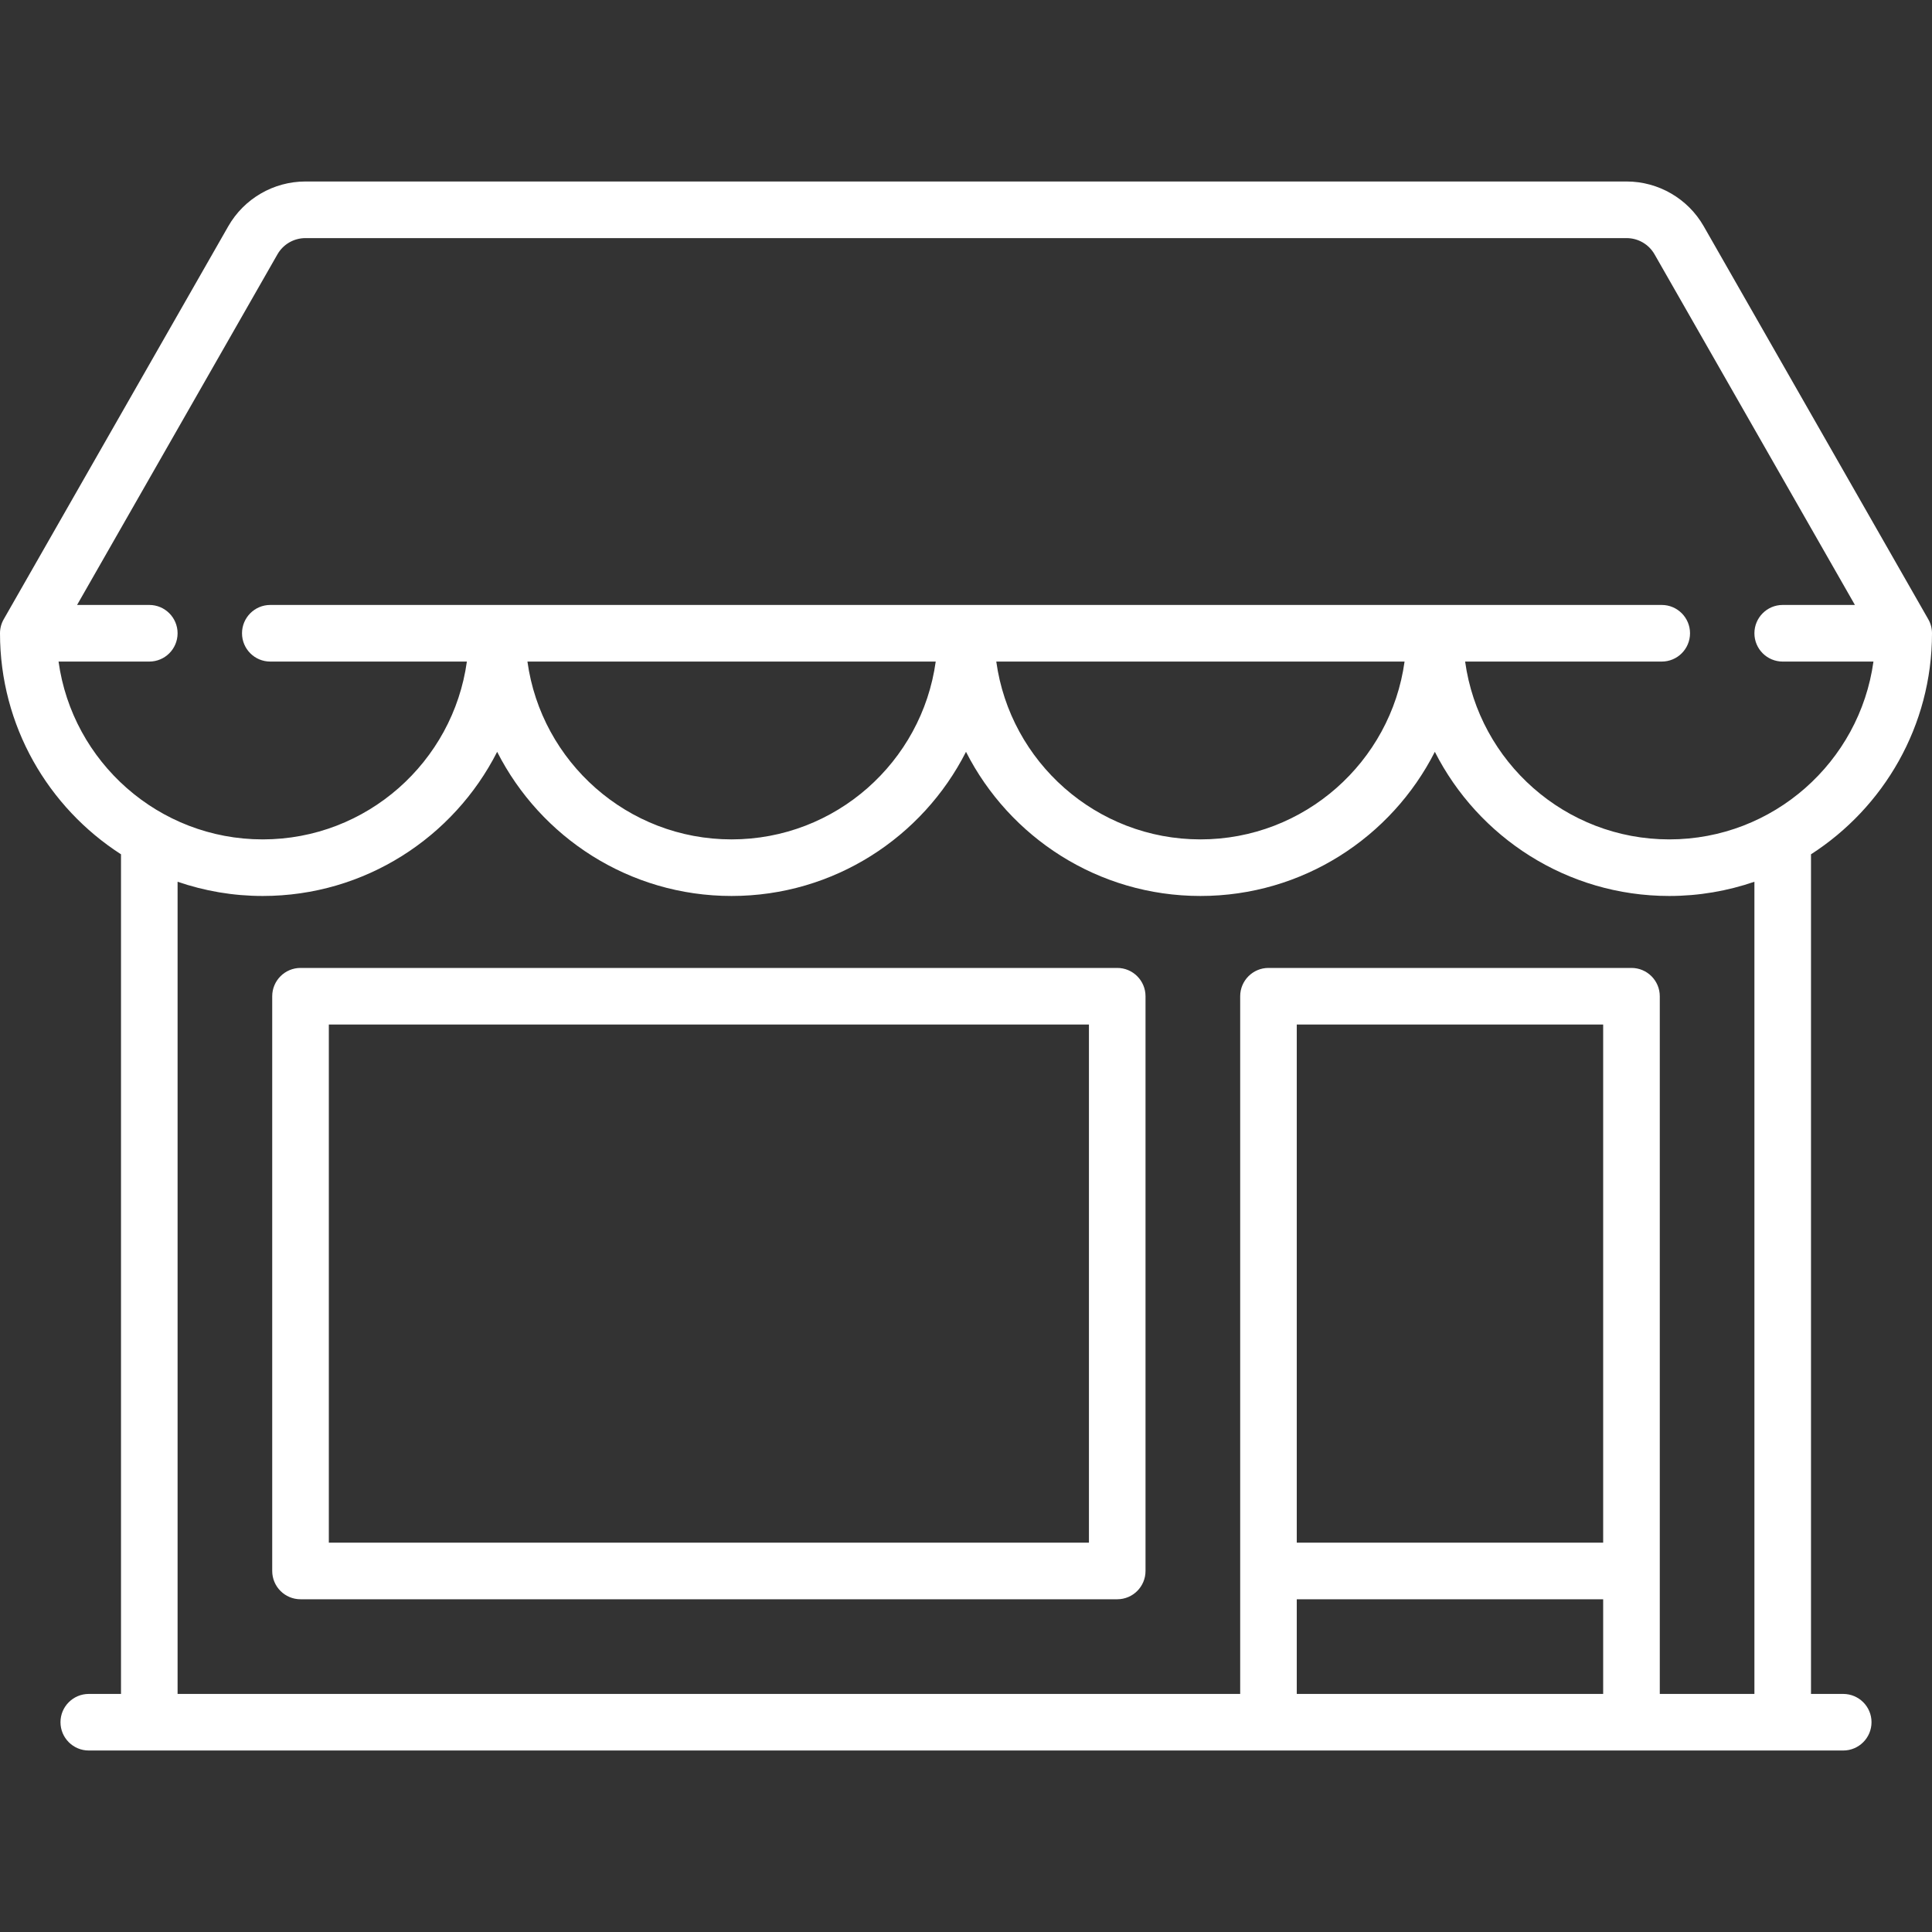
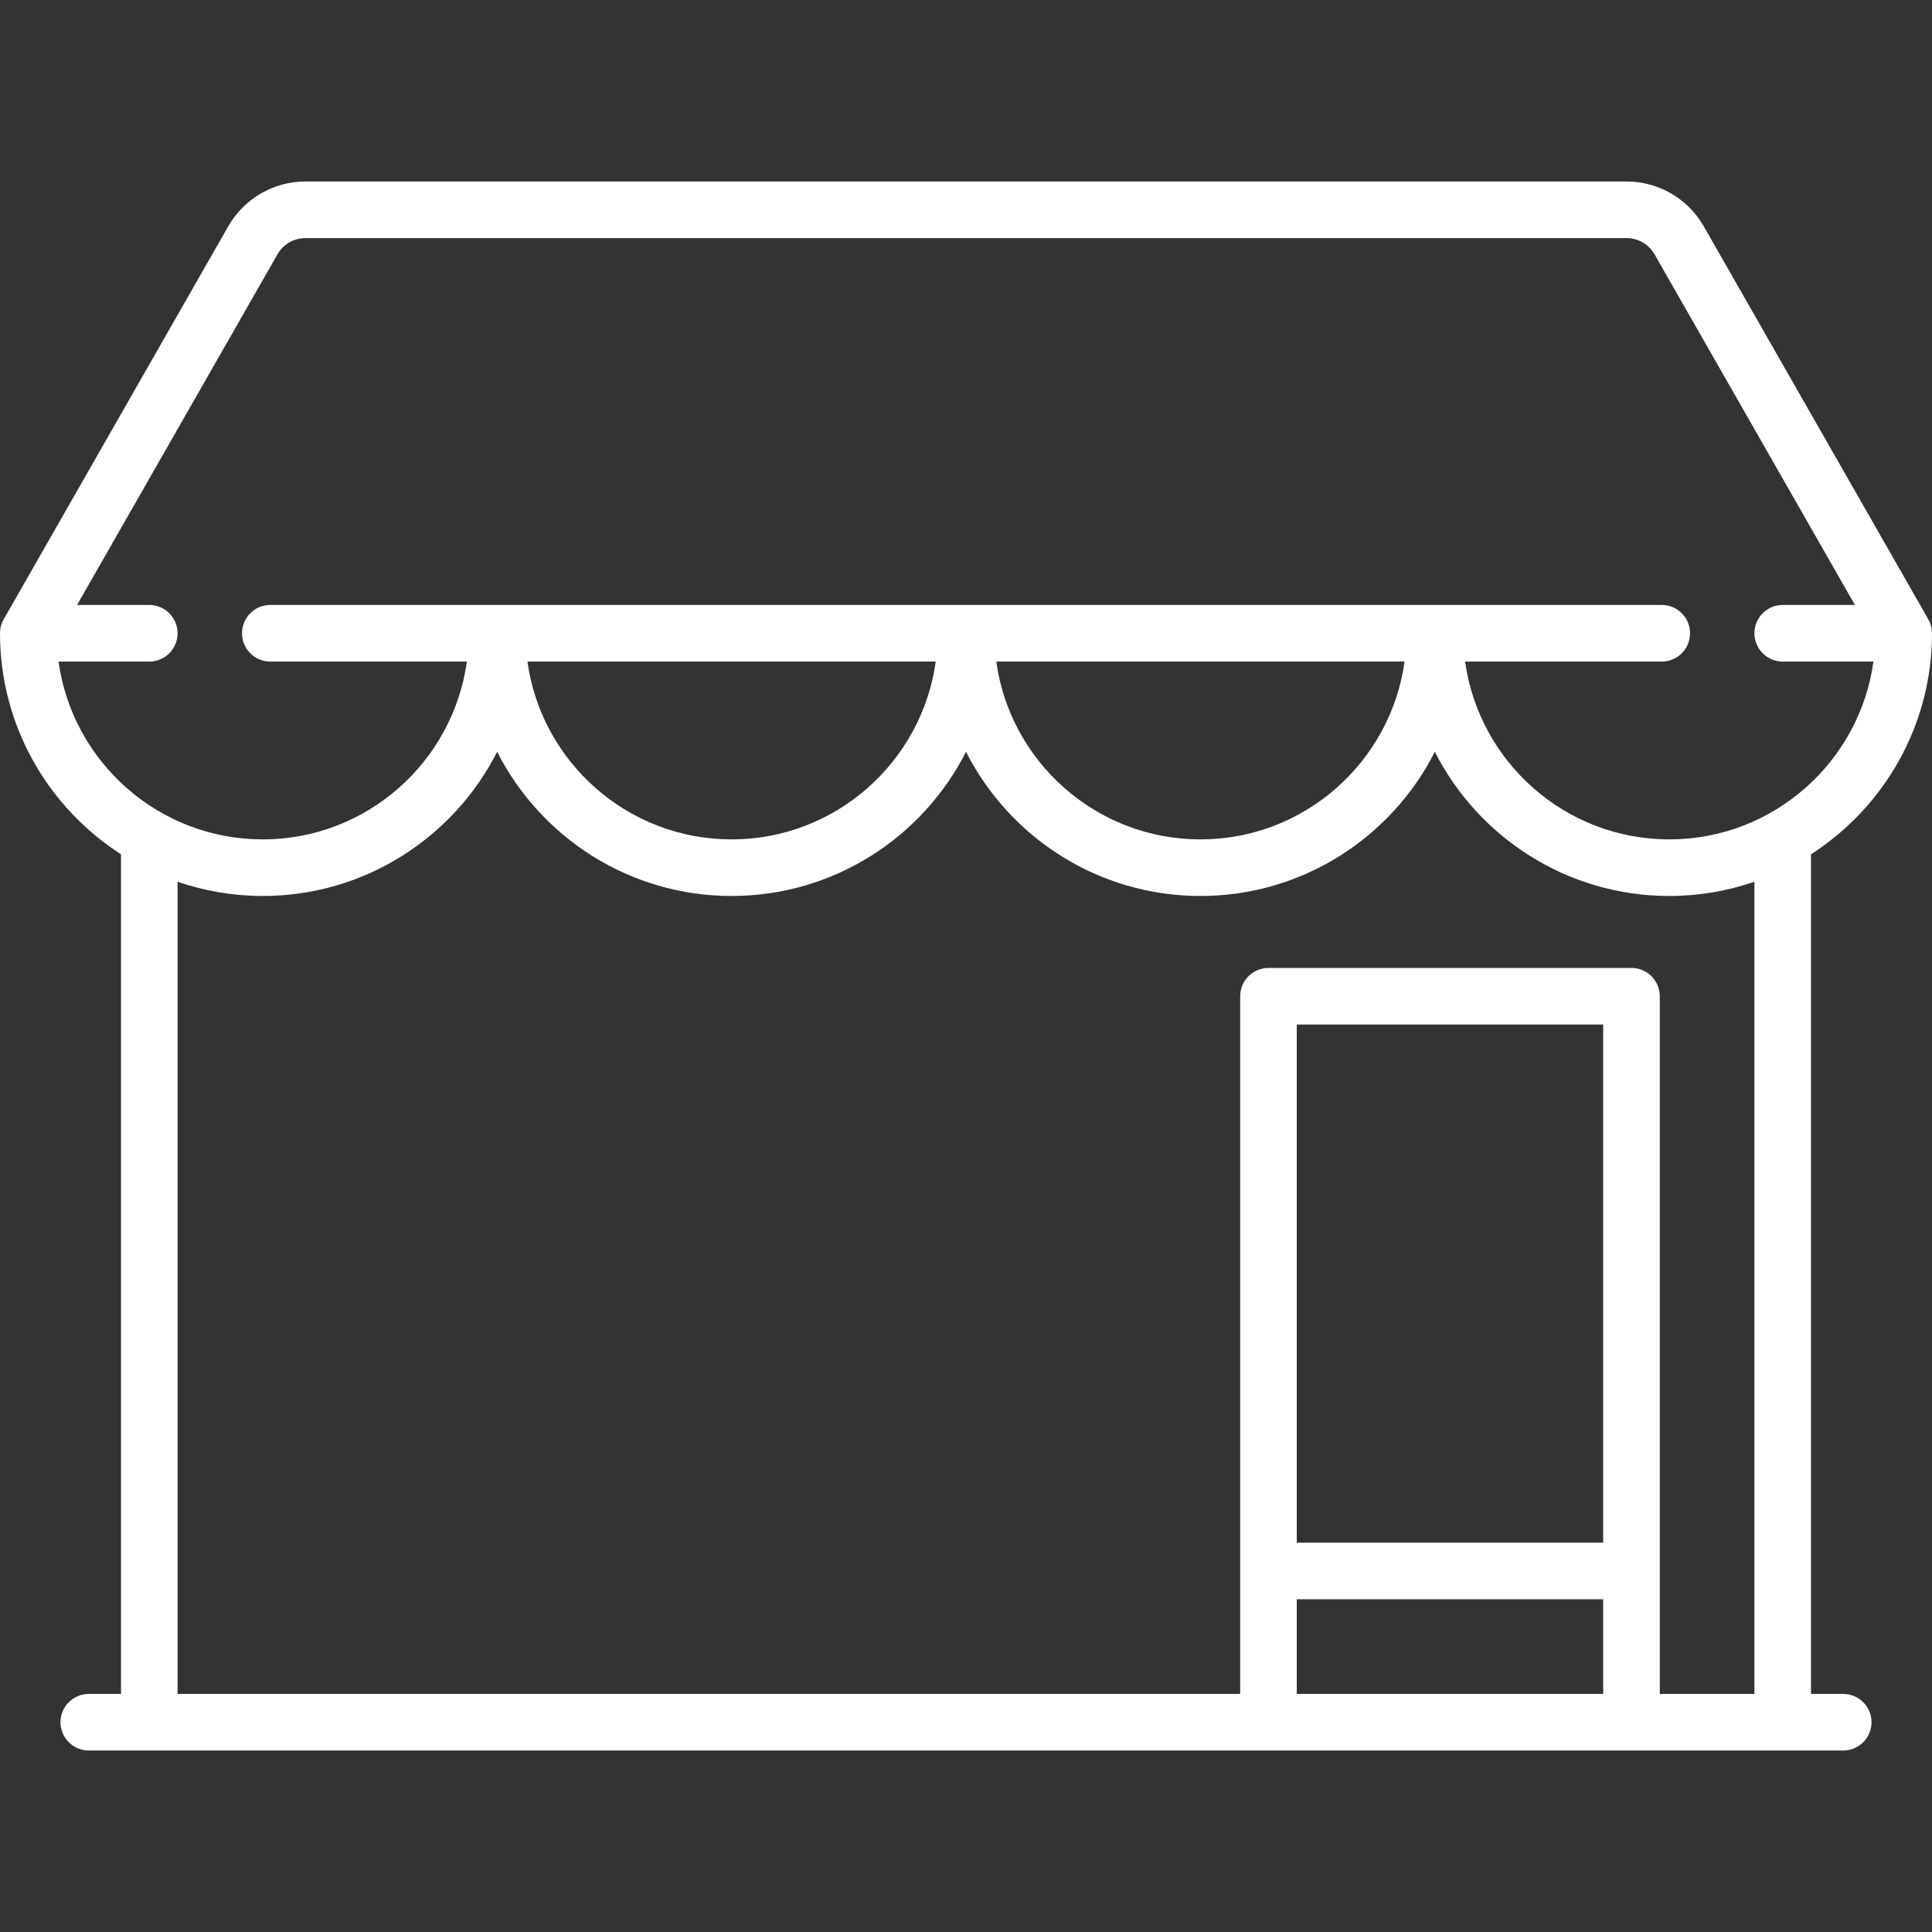
<svg xmlns="http://www.w3.org/2000/svg" width="49" height="49" viewBox="0 0 49 49" fill="none">
  <rect x="0" y="0" width="49" height="49" fill="#333333" stroke="none" />
-   <path d="M46.748 42.962H45.931V21.667C47.775 20.481 49 18.412 49 16.061C49 15.936 48.967 15.813 48.905 15.705L43.21 5.738C42.81 5.038 42.061 4.603 41.255 4.603H7.746C6.939 4.603 6.19 5.038 5.79 5.738L0.095 15.705C0.033 15.813 0 15.936 0 16.061C0 18.412 1.225 20.481 3.069 21.667V42.962H2.252C1.856 42.962 1.534 43.283 1.534 43.679C1.534 44.076 1.856 44.397 2.252 44.397H46.748C47.144 44.397 47.466 44.076 47.466 43.679C47.466 43.283 47.144 42.962 46.748 42.962ZM1.485 16.779H3.786C4.183 16.779 4.504 16.458 4.504 16.061C4.504 15.665 4.183 15.343 3.786 15.343H1.955L7.037 6.45C7.182 6.196 7.453 6.039 7.746 6.039H41.255C41.547 6.039 41.818 6.196 41.963 6.45L47.045 15.343H45.213C44.817 15.343 44.496 15.665 44.496 16.061C44.496 16.458 44.817 16.779 45.213 16.779H47.515C47.164 19.323 44.976 21.289 42.337 21.289C39.698 21.289 37.51 19.323 37.159 16.779H42.145C42.542 16.779 42.863 16.458 42.863 16.061C42.863 15.665 42.542 15.343 42.145 15.343H6.855C6.459 15.343 6.138 15.665 6.138 16.061C6.138 16.458 6.459 16.779 6.855 16.779H11.841C11.489 19.323 9.302 21.289 6.663 21.289C4.024 21.289 1.836 19.323 1.485 16.779ZM35.623 16.779C35.272 19.323 33.084 21.289 30.446 21.289C27.806 21.289 25.619 19.323 25.268 16.779H35.623ZM23.732 16.779C23.381 19.323 21.193 21.289 18.554 21.289C15.915 21.289 13.728 19.323 13.377 16.779H23.732ZM40.66 42.962H32.889V40.561H40.66V42.962ZM40.66 39.126H32.889V25.985H40.66V39.126ZM44.496 42.962H42.096V25.267C42.096 24.871 41.774 24.549 41.378 24.549H32.172C31.775 24.549 31.454 24.871 31.454 25.267V42.962H4.504V22.363C5.182 22.596 5.908 22.724 6.663 22.724C9.256 22.724 11.508 21.236 12.609 19.068C13.71 21.236 15.961 22.724 18.554 22.724C21.148 22.724 23.399 21.236 24.5 19.068C25.601 21.236 27.852 22.724 30.446 22.724C33.039 22.724 35.29 21.236 36.391 19.068C37.492 21.236 39.744 22.724 42.337 22.724C43.092 22.724 43.818 22.596 44.496 22.363V42.962Z" fill="white" />
-   <path d="M28.336 24.549H7.622C7.226 24.549 6.904 24.871 6.904 25.267V39.843C6.904 40.24 7.226 40.561 7.622 40.561H28.336C28.732 40.561 29.053 40.24 29.053 39.843V25.267C29.053 24.871 28.732 24.549 28.336 24.549ZM27.618 39.126H8.34V25.985H27.618V39.126Z" fill="white" />
+   <path d="M46.748 42.962H45.931V21.667C47.775 20.481 49 18.412 49 16.061C49 15.936 48.967 15.813 48.905 15.705L43.21 5.738C42.81 5.038 42.061 4.603 41.255 4.603H7.746C6.939 4.603 6.19 5.038 5.79 5.738L0.095 15.705C0.033 15.813 0 15.936 0 16.061C0 18.412 1.225 20.481 3.069 21.667V42.962H2.252C1.856 42.962 1.534 43.283 1.534 43.679C1.534 44.076 1.856 44.397 2.252 44.397H46.748C47.144 44.397 47.466 44.076 47.466 43.679C47.466 43.283 47.144 42.962 46.748 42.962ZM1.485 16.779H3.786C4.183 16.779 4.504 16.458 4.504 16.061C4.504 15.665 4.183 15.343 3.786 15.343H1.955L7.037 6.45C7.182 6.196 7.453 6.039 7.746 6.039H41.255C41.547 6.039 41.818 6.196 41.963 6.45L47.045 15.343H45.213C44.817 15.343 44.496 15.665 44.496 16.061C44.496 16.458 44.817 16.779 45.213 16.779H47.515C47.164 19.323 44.976 21.289 42.337 21.289C39.698 21.289 37.51 19.323 37.159 16.779H42.145C42.542 16.779 42.863 16.458 42.863 16.061C42.863 15.665 42.542 15.343 42.145 15.343H6.855C6.459 15.343 6.138 15.665 6.138 16.061C6.138 16.458 6.459 16.779 6.855 16.779H11.841C11.489 19.323 9.302 21.289 6.663 21.289C4.024 21.289 1.836 19.323 1.485 16.779ZM35.623 16.779C35.272 19.323 33.084 21.289 30.446 21.289C27.806 21.289 25.619 19.323 25.268 16.779H35.623ZM23.732 16.779C23.381 19.323 21.193 21.289 18.554 21.289C15.915 21.289 13.728 19.323 13.377 16.779H23.732ZM40.66 42.962H32.889V40.561H40.66V42.962ZM40.66 39.126H32.889V25.985H40.66ZM44.496 42.962H42.096V25.267C42.096 24.871 41.774 24.549 41.378 24.549H32.172C31.775 24.549 31.454 24.871 31.454 25.267V42.962H4.504V22.363C5.182 22.596 5.908 22.724 6.663 22.724C9.256 22.724 11.508 21.236 12.609 19.068C13.71 21.236 15.961 22.724 18.554 22.724C21.148 22.724 23.399 21.236 24.5 19.068C25.601 21.236 27.852 22.724 30.446 22.724C33.039 22.724 35.29 21.236 36.391 19.068C37.492 21.236 39.744 22.724 42.337 22.724C43.092 22.724 43.818 22.596 44.496 22.363V42.962Z" fill="white" />
</svg>